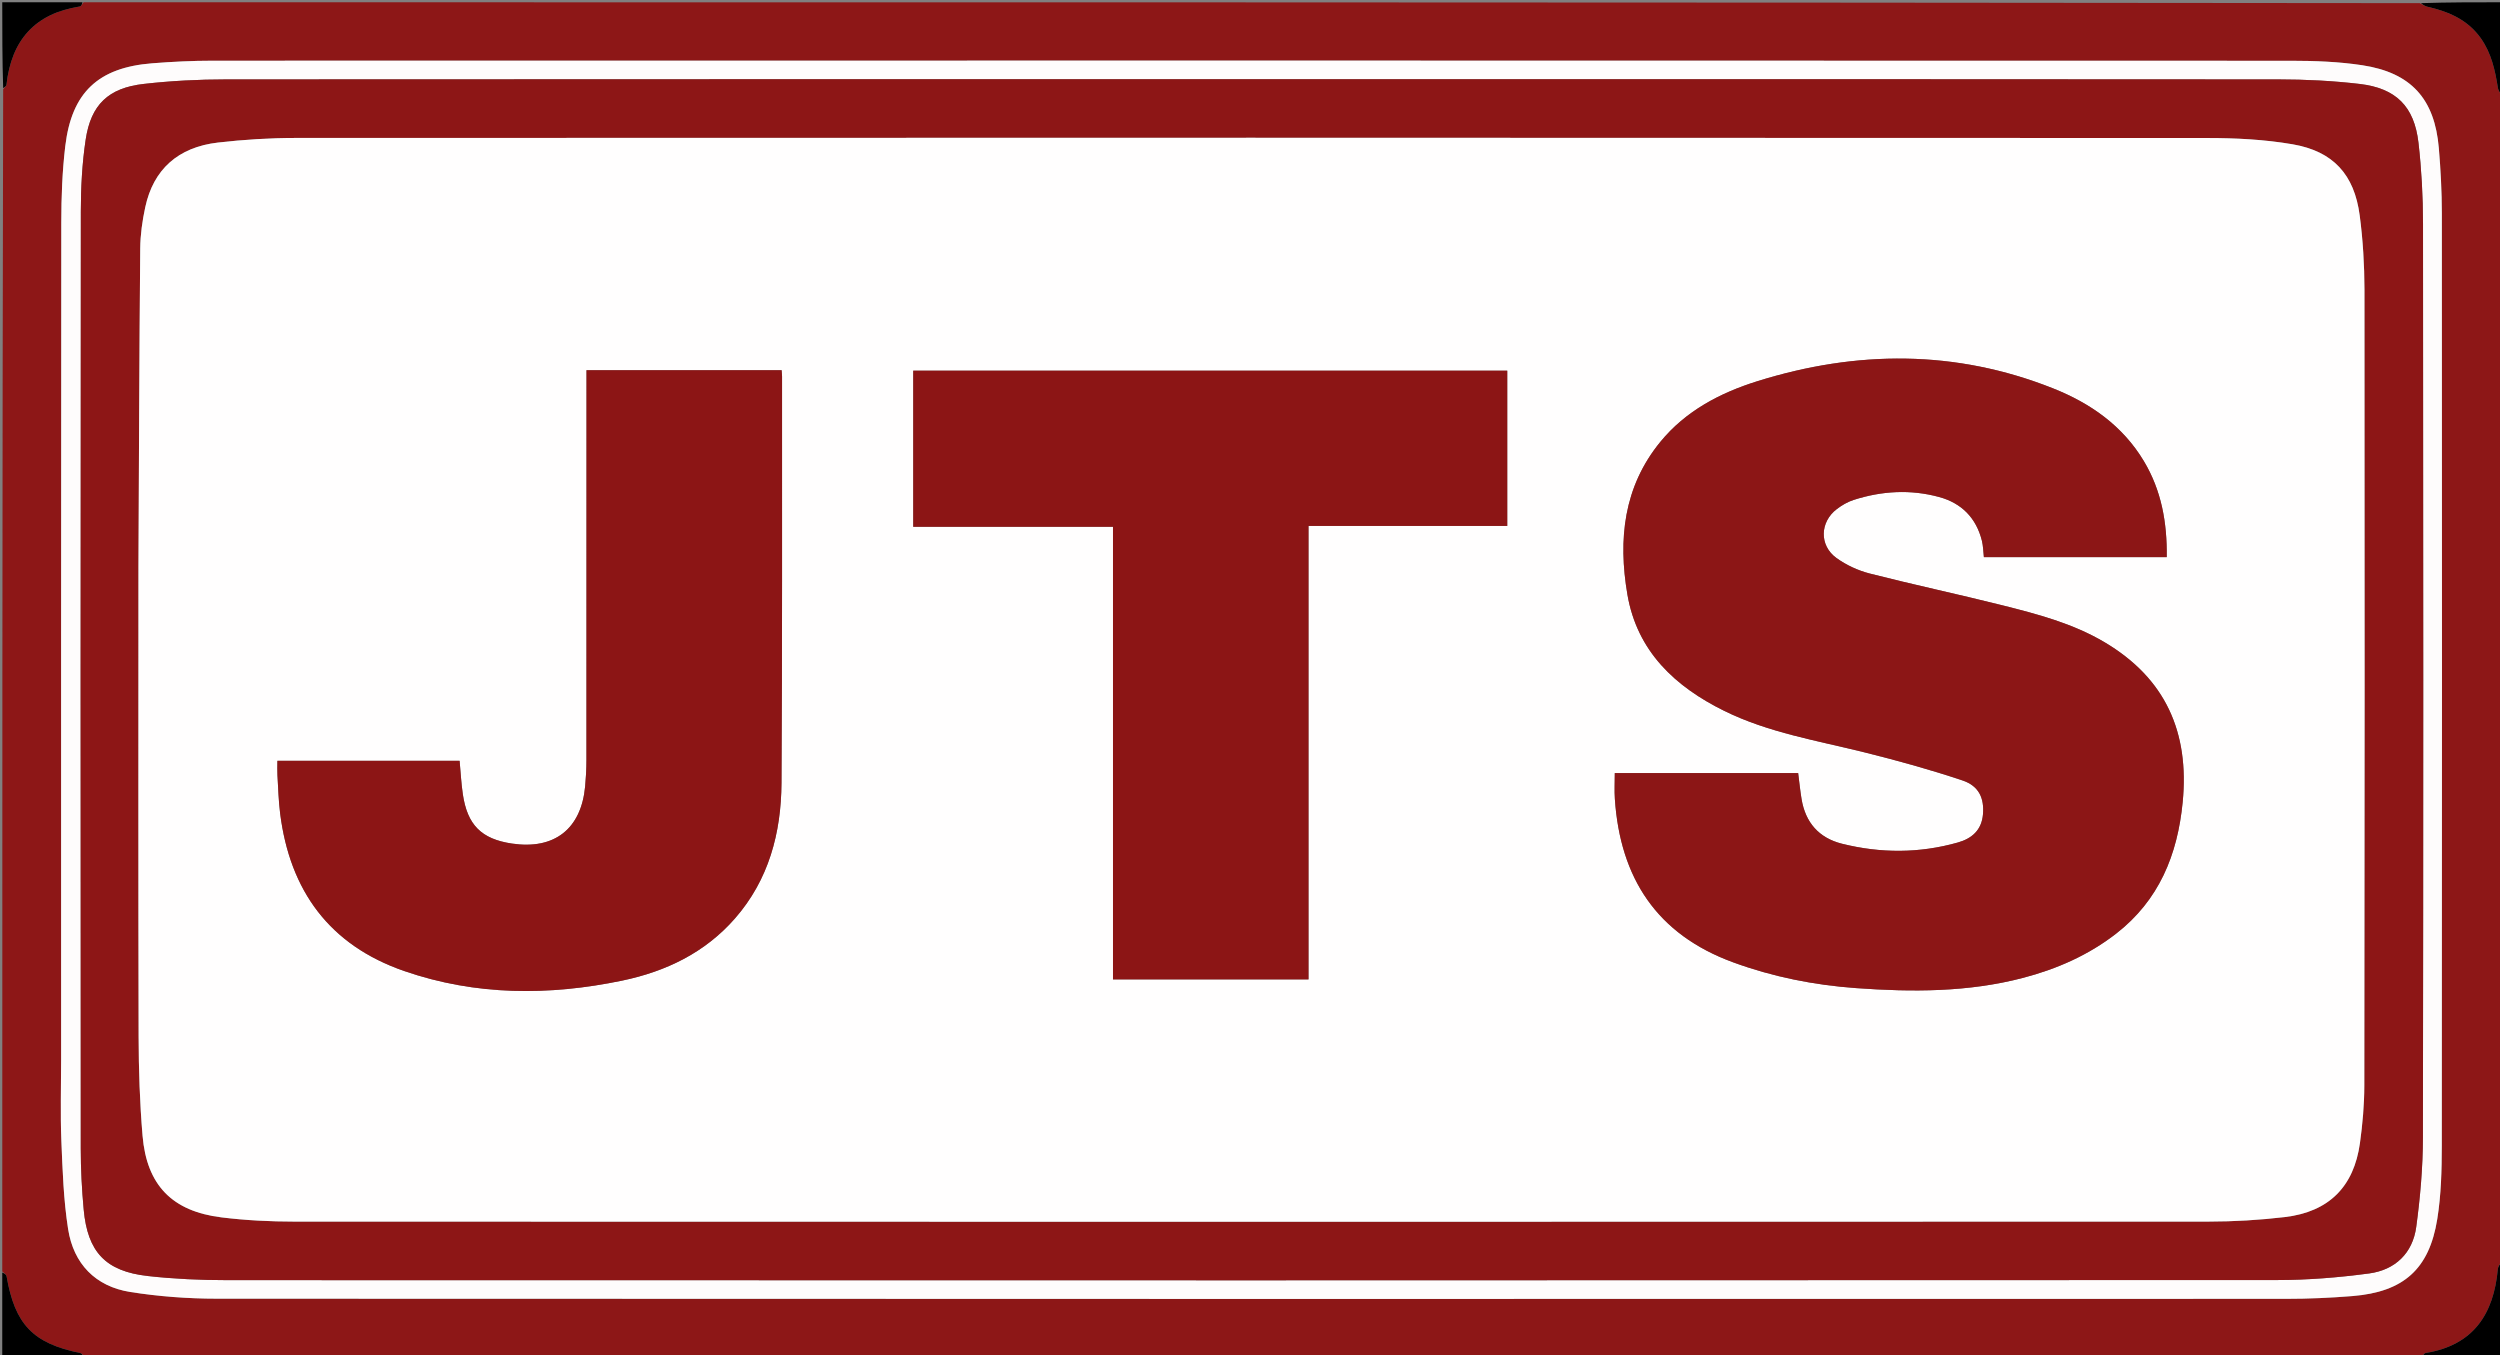
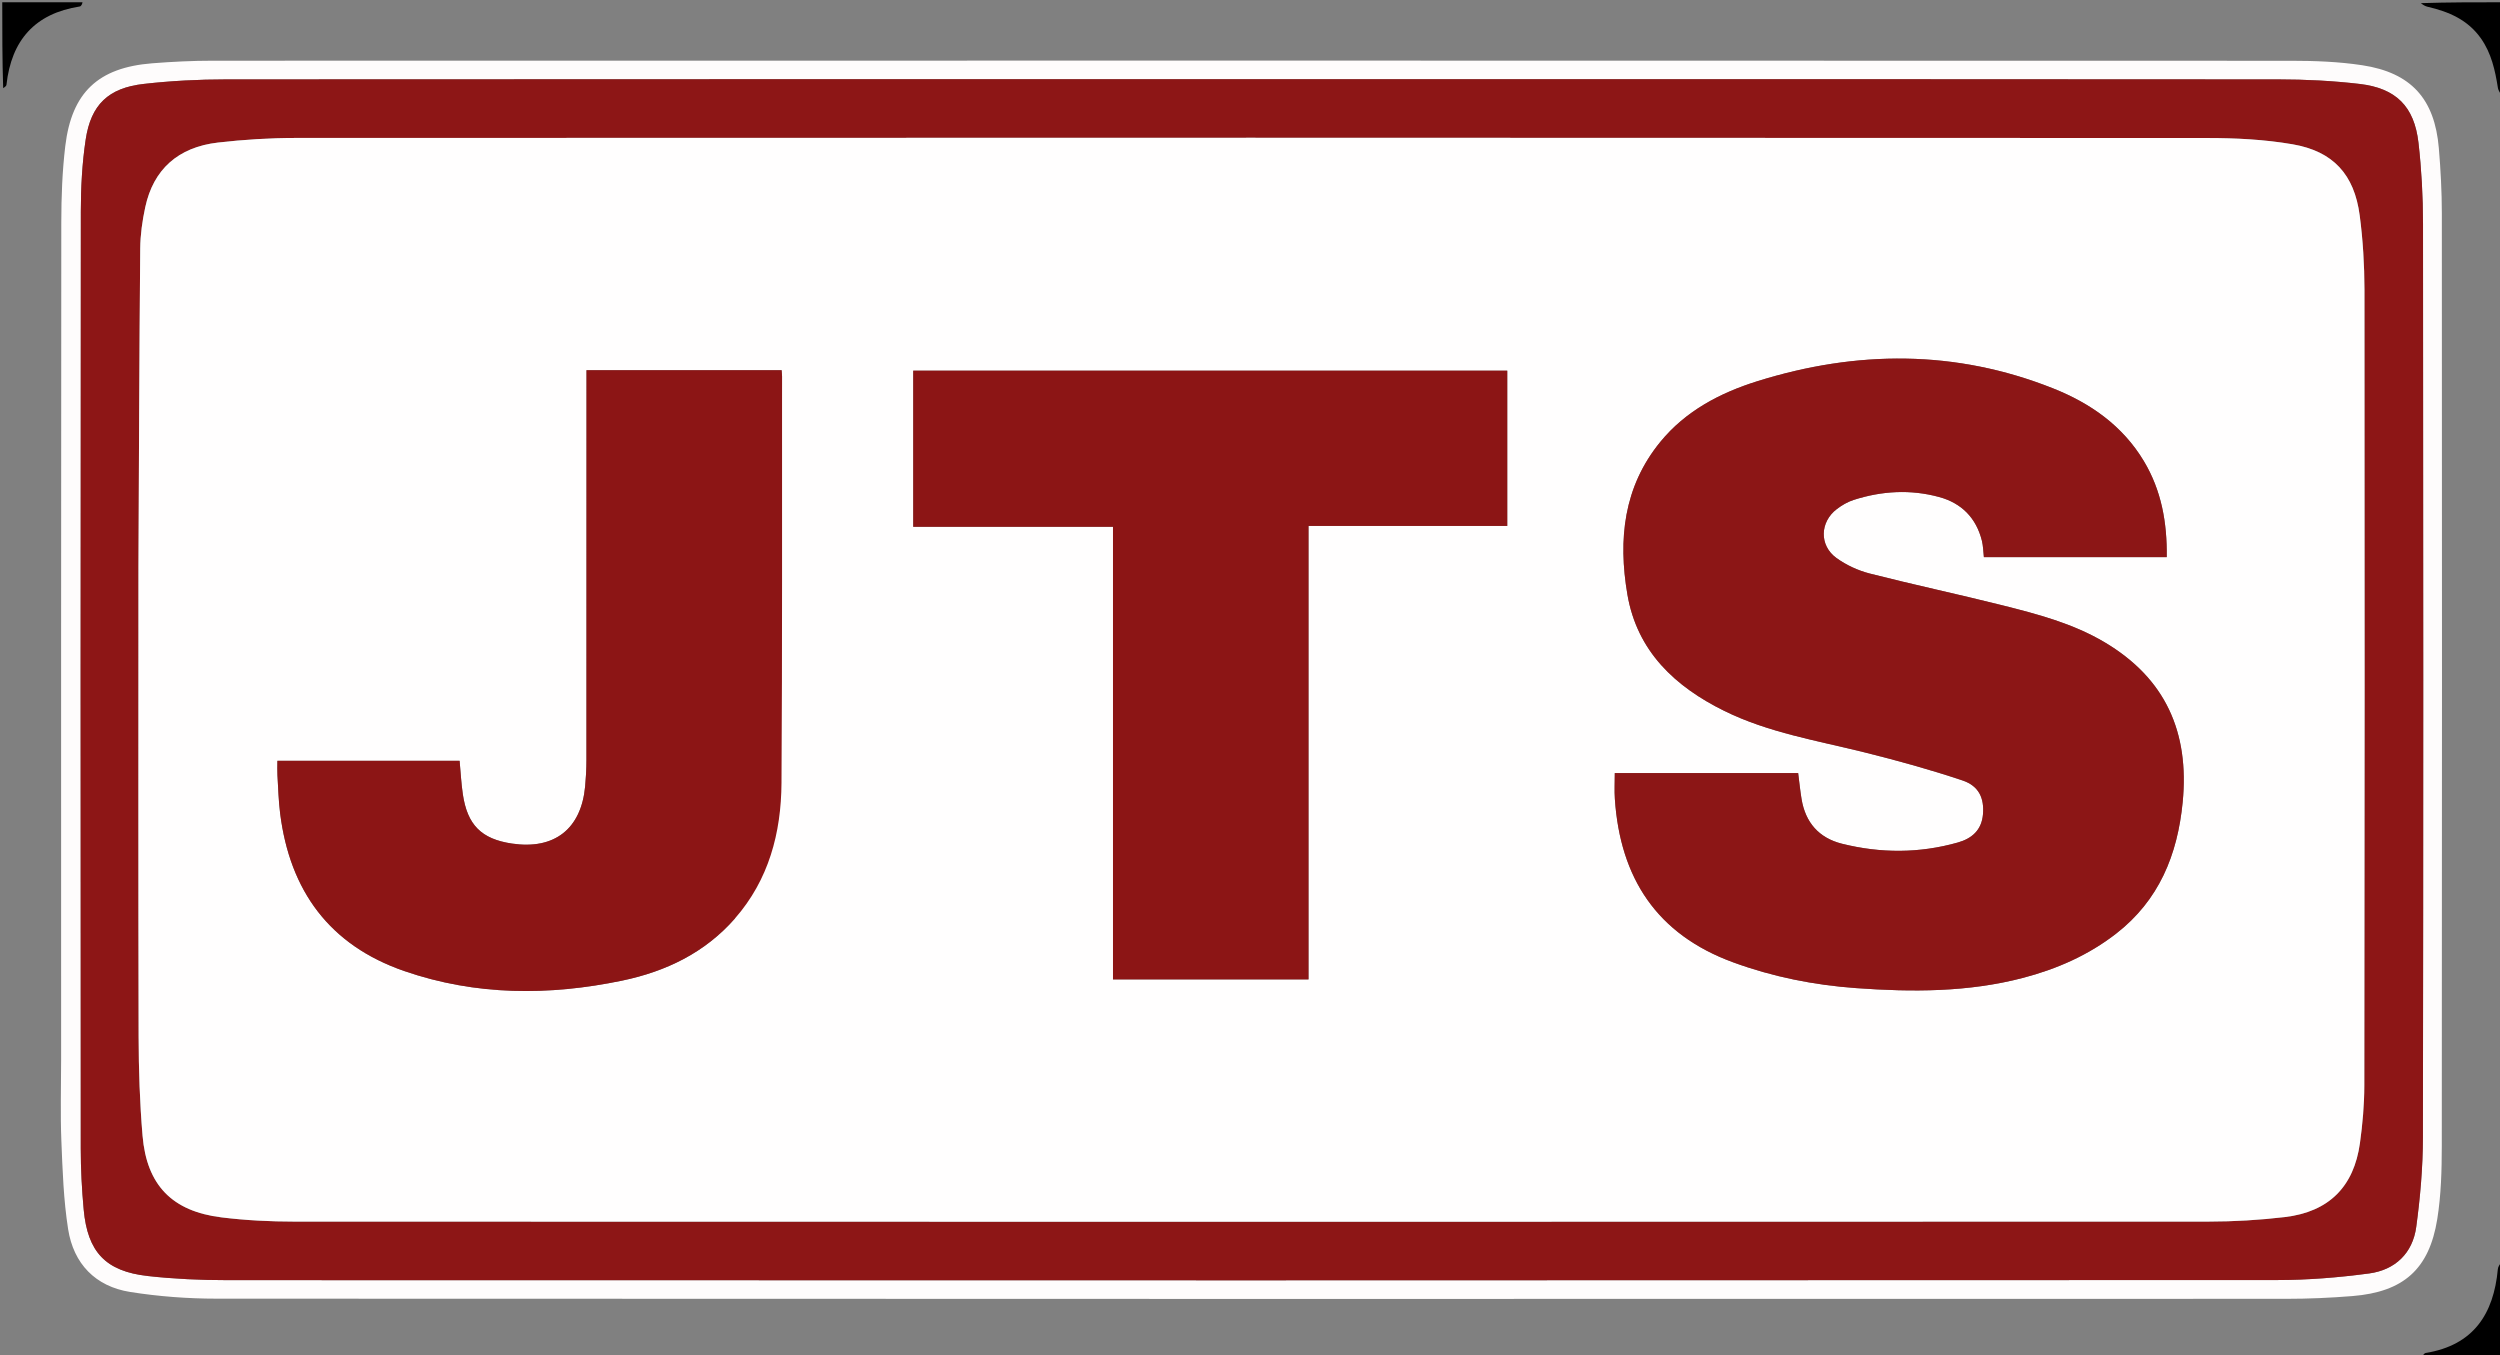
<svg xmlns="http://www.w3.org/2000/svg" version="1.1" id="Layer_1" x="0px" y="0px" width="100%" viewBox="0 0 1107 600" enable-background="new 0 0 1107 600" xml:space="preserve">
  <rect x="0" y="0" width="1107" height="600" fill="#808080" stroke="none" />
-   <path fill="#8D1717" opacity="1" stroke="none" d=" M1108,43   C1108,214.695 1108,386.389 1107.589,558.526   C1106.786,559.973 1106.136,560.956 1106.041,561.989   C1104.213,581.862 1095.238,595.649 1074.15,599.087   C1073.35,599.217 1072.713,600.34 1072,601   C727.305,601 382.611,601 37.49,600.605   C36.565,599.839 36.113,599.243 35.562,599.13   C14.595,594.835 6.631,586.524 2.907,565.148   C2.768,564.345 1.658,563.712 1,563   C1,388.639 1,214.277 1.402,39.483   C2.17,38.55 2.804,38.078 2.863,37.543   C5.027,17.845 15.446,5.947 35.359,2.863   C35.987,2.766 36.457,1.644 37,1   C381.695,1 726.389,1 1071.51,1.395   C1072.935,2.201 1073.9,2.761 1074.938,3   C1084.322,5.159 1092.772,8.77 1098.579,17.037   C1103.199,23.614 1104.832,31.112 1106.057,38.825   C1106.289,40.283 1107.332,41.612 1108,43  M27.068,469.5   C27.068,481.332 26.697,493.179 27.168,504.992   C27.691,518.109 28.136,531.327 30.16,544.259   C32.556,559.557 42.205,569.632 57.636,572.082   C70.228,574.081 83.116,575.043 95.873,575.049   C401.331,575.206 706.789,575.182 1012.247,575.12   C1022.062,575.118 1031.903,574.692 1041.686,573.896   C1064.262,572.059 1075.663,562.037 1079.225,539.788   C1080.926,529.166 1081.212,518.232 1081.222,507.438   C1081.346,369.791 1081.331,232.143 1081.247,94.495   C1081.241,84.85 1080.724,75.178 1079.913,65.564   C1078.074,43.77 1067.644,32.176 1046.016,28.889   C1035.698,27.32 1025.12,26.916 1014.66,26.913   C707.869,26.814 401.078,26.823 94.287,26.881   C85.304,26.883 76.3,27.319 67.343,28.031   C43.515,29.925 31.755,40.893 28.909,64.657   C27.566,75.867 27.153,87.247 27.143,98.551   C27.024,221.867 27.068,345.184 27.068,469.5  z" />
  <path fill="#000000" opacity="1" stroke="none" d=" M1108,42.531   C1107.332,41.612 1106.289,40.283 1106.057,38.825   C1104.832,31.112 1103.199,23.614 1098.579,17.037   C1092.772,8.77 1084.322,5.159 1074.938,3   C1073.9,2.761 1072.935,2.201 1071.968,1.395   C1083.932,1 1095.865,1 1108,1   C1108,14.687 1108,28.375 1108,42.531  z" />
  <path fill="#000000" opacity="1" stroke="none" d=" M1072.469,601   C1072.713,600.34 1073.35,599.217 1074.15,599.087   C1095.238,595.649 1104.213,581.862 1106.041,561.989   C1106.136,560.956 1106.786,559.973 1107.589,558.984   C1108,572.921 1108,586.842 1108,601   C1096.313,601 1084.625,601 1072.469,601  z" />
  <path fill="#000000" opacity="1" stroke="none" d=" M36.531,1   C36.457,1.644 35.987,2.766 35.359,2.863   C15.446,5.947 5.027,17.845 2.863,37.543   C2.804,38.078 2.17,38.55 1.402,39.025   C1,26.409 1,13.817 1,1   C12.687,1 24.375,1 36.531,1  z" />
-   <path fill="#000000" opacity="1" stroke="none" d=" M1,563.469   C1.658,563.712 2.768,564.345 2.907,565.148   C6.631,586.524 14.595,594.835 35.562,599.13   C36.113,599.243 36.565,599.839 37.032,600.605   C25.071,601 13.143,601 1,601   C1,588.647 1,576.292 1,563.469  z" />
  <path fill="#FEFCFC" opacity="1" stroke="none" d=" M27.068,469   C27.068,345.184 27.024,221.867 27.143,98.551   C27.153,87.247 27.566,75.867 28.909,64.657   C31.755,40.893 43.515,29.925 67.343,28.031   C76.3,27.319 85.304,26.883 94.287,26.881   C401.078,26.823 707.869,26.814 1014.66,26.913   C1025.12,26.916 1035.698,27.32 1046.016,28.889   C1067.644,32.176 1078.074,43.77 1079.913,65.564   C1080.724,75.178 1081.241,84.85 1081.247,94.495   C1081.331,232.143 1081.346,369.791 1081.222,507.438   C1081.212,518.232 1080.926,529.166 1079.225,539.788   C1075.663,562.037 1064.262,572.059 1041.686,573.896   C1031.903,574.692 1022.062,575.118 1012.247,575.12   C706.789,575.182 401.331,575.206 95.873,575.049   C83.116,575.043 70.228,574.081 57.636,572.082   C42.205,569.632 32.556,559.557 30.16,544.259   C28.136,531.327 27.691,518.109 27.168,504.992   C26.697,493.179 27.068,481.332 27.068,469  M616.5,35.075   C444.337,35.075 272.173,35.035 100.01,35.158   C87.877,35.167 75.68,35.798 63.629,37.167   C48.019,38.94 40.267,46.323 37.937,61.818   C36.36,72.306 35.803,83.035 35.793,93.657   C35.659,231.987 35.68,370.317 35.759,508.647   C35.764,517.628 36.239,526.637 37.056,535.582   C38.773,554.379 46.75,562.918 65.425,565.016   C77.146,566.333 89.015,566.847 100.819,566.851   C403.311,566.945 705.804,566.962 1008.297,566.805   C1021.896,566.798 1035.583,565.688 1049.066,563.878   C1060.535,562.338 1068.328,554.939 1069.904,543.321   C1071.687,530.173 1072.849,516.832 1072.87,503.572   C1073.077,368.742 1073.046,233.912 1072.912,99.082   C1072.9,87.118 1072.264,75.09 1070.899,63.208   C1069.054,47.157 1060.983,39.064 1044.864,37.173   C1032.988,35.779 1020.955,35.172 1008.991,35.16   C878.494,35.024 747.997,35.075 616.5,35.075  z" />
  <path fill="#8D1616" opacity="1" stroke="none" d=" M617,35.075   C747.997,35.075 878.494,35.024 1008.991,35.16   C1020.955,35.172 1032.988,35.779 1044.864,37.173   C1060.983,39.064 1069.054,47.157 1070.899,63.208   C1072.264,75.09 1072.9,87.118 1072.912,99.082   C1073.046,233.912 1073.077,368.742 1072.87,503.572   C1072.849,516.832 1071.687,530.173 1069.904,543.321   C1068.328,554.939 1060.535,562.338 1049.066,563.878   C1035.583,565.688 1021.896,566.798 1008.297,566.805   C705.804,566.962 403.311,566.945 100.819,566.851   C89.015,566.847 77.146,566.333 65.425,565.016   C46.75,562.918 38.773,554.379 37.056,535.582   C36.239,526.637 35.764,517.628 35.759,508.647   C35.68,370.317 35.659,231.987 35.793,93.657   C35.803,83.035 36.36,72.306 37.937,61.818   C40.267,46.323 48.019,38.94 63.629,37.167   C75.68,35.798 87.877,35.167 100.01,35.158   C272.173,35.035 444.337,35.075 617,35.075  M61.303,251.5   C61.303,320.662 61.207,389.823 61.38,458.985   C61.416,473.625 61.891,488.309 63.121,502.892   C64.966,524.773 76.214,536.347 98.037,539.05   C108.748,540.376 119.62,540.918 130.42,540.922   C412.904,541.019 695.388,541.021 977.873,540.916   C989.17,540.912 1000.533,540.249 1011.749,538.916   C1031.227,536.602 1042.322,525.489 1044.991,506.108   C1046.146,497.719 1046.906,489.2 1046.916,480.74   C1047.062,363.247 1047.1,245.753 1046.979,128.26   C1046.968,117.3 1046.304,106.261 1044.877,95.398   C1042.5,77.305 1033.168,66.99 1015.143,63.887   C1002.755,61.755 989.977,61.12 977.373,61.113   C695.222,60.967 413.071,60.978 130.92,61.086   C119.456,61.09 107.933,61.811 96.543,63.122   C78.825,65.161 67.917,75.047 64.319,91.732   C63.028,97.721 62.145,103.921 62.092,110.033   C61.688,156.854 61.534,203.677 61.303,251.5  z" />
-   <path fill="#FFFEFE" opacity="1" stroke="none" d=" M61.303,251   C61.534,203.677 61.688,156.854 62.092,110.033   C62.145,103.921 63.028,97.721 64.319,91.732   C67.917,75.047 78.825,65.161 96.543,63.122   C107.933,61.811 119.456,61.09 130.92,61.086   C413.071,60.978 695.222,60.967 977.373,61.113   C989.977,61.12 1002.755,61.755 1015.143,63.887   C1033.168,66.99 1042.5,77.305 1044.877,95.398   C1046.304,106.261 1046.968,117.3 1046.979,128.26   C1047.1,245.753 1047.062,363.247 1046.916,480.74   C1046.906,489.2 1046.146,497.719 1044.991,506.108   C1042.322,525.489 1031.227,536.602 1011.749,538.916   C1000.533,540.249 989.17,540.912 977.873,540.916   C695.388,541.021 412.904,541.019 130.42,540.922   C119.62,540.918 108.748,540.376 98.037,539.05   C76.214,536.347 64.966,524.773 63.121,502.892   C61.891,488.309 61.416,473.625 61.38,458.985   C61.207,389.823 61.303,320.662 61.303,251  M739.5,342.3   C731.379,342.3 723.257,342.3 715.026,342.3   C715.026,346.493 714.814,350.14 715.058,353.756   C717.427,388.764 733.584,413.714 767.411,426.111   C785.065,432.581 803.254,436.188 821.901,437.537   C846.727,439.333 871.491,439.373 895.841,432.991   C910.797,429.071 924.718,422.954 936.987,413.439   C956.001,398.692 964.214,378.547 966.492,355.173   C969.497,324.344 958.954,300.425 931.918,284.39   C917.854,276.048 902.238,271.944 886.617,268.021   C867.117,263.122 847.434,258.945 827.955,253.969   C822.765,252.643 817.535,250.223 813.196,247.095   C805.487,241.537 805.812,231.125 813.366,225.401   C815.586,223.717 818.135,222.219 820.77,221.372   C833.244,217.366 845.967,216.619 858.656,220.077   C868.555,222.774 875.041,229.308 877.574,239.383   C878.167,241.74 878.179,244.242 878.46,246.686   C905.559,246.686 932.421,246.686 959.432,246.686   C959.63,231.406 957.098,217.208 949.324,204.218   C939.917,188.497 925.639,178.556 909.161,171.995   C866,154.808 822.128,155.059 778.19,168.786   C761.662,173.95 746.404,181.949 735.183,195.673   C718.898,215.593 716.462,238.875 720.603,263.196   C724.913,288.508 741.853,304.113 763.572,314.813   C783.069,324.419 804.61,327.917 825.554,333.134   C840.182,336.778 854.758,340.797 869.04,345.595   C876.304,348.035 878.654,353.484 878.064,360.564   C877.485,367.501 873.24,371.271 866.951,373.056   C849.911,377.889 832.745,377.876 815.644,373.609   C805.453,371.067 799.44,364.24 797.729,353.818   C797.118,350.099 796.743,346.34 796.222,342.3   C777.442,342.3 758.971,342.3 739.5,342.3  M492.832,373.5   C492.832,393.57 492.832,413.641 492.832,433.664   C522.028,433.664 550.451,433.664 579.409,433.664   C579.409,366.687 579.409,299.973 579.409,232.887   C609.039,232.887 638.135,232.887 667.415,232.887   C667.415,209.78 667.415,187.048 667.415,164.138   C579.57,164.138 492.009,164.138 404.378,164.138   C404.378,187.201 404.378,210.053 404.378,233.268   C434.006,233.268 463.258,233.268 492.832,233.268   C492.832,279.922 492.832,326.211 492.832,373.5  M308.5,163.93   C292.38,163.93 276.261,163.93 259.699,163.93   C259.699,166.339 259.699,168.292 259.699,170.244   C259.699,225.728 259.71,281.213 259.674,336.697   C259.672,340.52 259.46,344.355 259.108,348.163   C257.361,367.072 245.479,376.336 226.679,373.535   C213.159,371.52 206.908,365.296 204.916,351.523   C204.21,346.642 203.961,341.694 203.514,336.88   C176.542,336.88 149.826,336.88 122.833,336.88   C122.833,339.236 122.735,341.221 122.851,343.194   C123.186,348.841 123.336,354.518 124.038,360.123   C128.332,394.405 145.89,418.53 178.998,429.973   C210.681,440.923 243.085,440.972 275.567,434.196   C294.85,430.174 312.135,421.863 325.38,406.758   C340.416,389.612 345.906,368.823 346.046,346.694   C346.426,286.714 346.252,226.731 346.29,166.749   C346.29,165.958 346.187,165.167 346.101,163.93   C333.742,163.93 321.621,163.93 308.5,163.93  z" />
+   <path fill="#FFFEFE" opacity="1" stroke="none" d=" M61.303,251   C61.534,203.677 61.688,156.854 62.092,110.033   C62.145,103.921 63.028,97.721 64.319,91.732   C67.917,75.047 78.825,65.161 96.543,63.122   C107.933,61.811 119.456,61.09 130.92,61.086   C413.071,60.978 695.222,60.967 977.373,61.113   C989.977,61.12 1002.755,61.755 1015.143,63.887   C1033.168,66.99 1042.5,77.305 1044.877,95.398   C1046.304,106.261 1046.968,117.3 1046.979,128.26   C1047.1,245.753 1047.062,363.247 1046.916,480.74   C1046.906,489.2 1046.146,497.719 1044.991,506.108   C1042.322,525.489 1031.227,536.602 1011.749,538.916   C1000.533,540.249 989.17,540.912 977.873,540.916   C695.388,541.021 412.904,541.019 130.42,540.922   C119.62,540.918 108.748,540.376 98.037,539.05   C76.214,536.347 64.966,524.773 63.121,502.892   C61.891,488.309 61.416,473.625 61.38,458.985   C61.207,389.823 61.303,320.662 61.303,251  M739.5,342.3   C731.379,342.3 723.257,342.3 715.026,342.3   C715.026,346.493 714.814,350.14 715.058,353.756   C717.427,388.764 733.584,413.714 767.411,426.111   C785.065,432.581 803.254,436.188 821.901,437.537   C846.727,439.333 871.491,439.373 895.841,432.991   C910.797,429.071 924.718,422.954 936.987,413.439   C956.001,398.692 964.214,378.547 966.492,355.173   C969.497,324.344 958.954,300.425 931.918,284.39   C917.854,276.048 902.238,271.944 886.617,268.021   C867.117,263.122 847.434,258.945 827.955,253.969   C822.765,252.643 817.535,250.223 813.196,247.095   C805.487,241.537 805.812,231.125 813.366,225.401   C815.586,223.717 818.135,222.219 820.77,221.372   C833.244,217.366 845.967,216.619 858.656,220.077   C868.555,222.774 875.041,229.308 877.574,239.383   C878.167,241.74 878.179,244.242 878.46,246.686   C905.559,246.686 932.421,246.686 959.432,246.686   C959.63,231.406 957.098,217.208 949.324,204.218   C939.917,188.497 925.639,178.556 909.161,171.995   C866,154.808 822.128,155.059 778.19,168.786   C761.662,173.95 746.404,181.949 735.183,195.673   C718.898,215.593 716.462,238.875 720.603,263.196   C724.913,288.508 741.853,304.113 763.572,314.813   C783.069,324.419 804.61,327.917 825.554,333.134   C840.182,336.778 854.758,340.797 869.04,345.595   C876.304,348.035 878.654,353.484 878.064,360.564   C877.485,367.501 873.24,371.271 866.951,373.056   C849.911,377.889 832.745,377.876 815.644,373.609   C805.453,371.067 799.44,364.24 797.729,353.818   C797.118,350.099 796.743,346.34 796.222,342.3   C777.442,342.3 758.971,342.3 739.5,342.3  M492.832,373.5   C492.832,393.57 492.832,413.641 492.832,433.664   C522.028,433.664 550.451,433.664 579.409,433.664   C579.409,366.687 579.409,299.973 579.409,232.887   C609.039,232.887 638.135,232.887 667.415,232.887   C667.415,209.78 667.415,187.048 667.415,164.138   C579.57,164.138 492.009,164.138 404.378,164.138   C404.378,187.201 404.378,210.053 404.378,233.268   C434.006,233.268 463.258,233.268 492.832,233.268   C492.832,279.922 492.832,326.211 492.832,373.5  M308.5,163.93   C292.38,163.93 276.261,163.93 259.699,163.93   C259.699,166.339 259.699,168.292 259.699,170.244   C259.699,225.728 259.71,281.213 259.674,336.697   C259.672,340.52 259.46,344.355 259.108,348.163   C257.361,367.072 245.479,376.336 226.679,373.535   C213.159,371.52 206.908,365.296 204.916,351.523   C204.21,346.642 203.961,341.694 203.514,336.88   C176.542,336.88 149.826,336.88 122.833,336.88   C122.833,339.236 122.735,341.221 122.851,343.194   C123.186,348.841 123.336,354.518 124.038,360.123   C128.332,394.405 145.89,418.53 178.998,429.973   C210.681,440.923 243.085,440.972 275.567,434.196   C294.85,430.174 312.135,421.863 325.38,406.758   C346.426,286.714 346.252,226.731 346.29,166.749   C346.29,165.958 346.187,165.167 346.101,163.93   C333.742,163.93 321.621,163.93 308.5,163.93  z" />
  <path fill="#8C1616" opacity="1" stroke="none" d=" M740,342.3   C758.971,342.3 777.442,342.3 796.222,342.3   C796.743,346.34 797.118,350.099 797.729,353.818   C799.44,364.24 805.453,371.067 815.644,373.609   C832.745,377.876 849.911,377.889 866.951,373.056   C873.24,371.271 877.485,367.501 878.064,360.564   C878.654,353.484 876.304,348.035 869.04,345.595   C854.758,340.797 840.182,336.778 825.554,333.134   C804.61,327.917 783.069,324.419 763.572,314.813   C741.853,304.113 724.913,288.508 720.603,263.196   C716.462,238.875 718.898,215.593 735.183,195.673   C746.404,181.949 761.662,173.95 778.19,168.786   C822.128,155.059 866,154.808 909.161,171.995   C925.639,178.556 939.917,188.497 949.324,204.218   C957.098,217.208 959.63,231.406 959.432,246.686   C932.421,246.686 905.559,246.686 878.46,246.686   C878.179,244.242 878.167,241.74 877.574,239.383   C875.041,229.308 868.555,222.774 858.656,220.077   C845.967,216.619 833.244,217.366 820.77,221.372   C818.135,222.219 815.586,223.717 813.366,225.401   C805.812,231.125 805.487,241.537 813.196,247.095   C817.535,250.223 822.765,252.643 827.955,253.969   C847.434,258.945 867.117,263.122 886.617,268.021   C902.238,271.944 917.854,276.048 931.918,284.39   C958.954,300.425 969.497,324.344 966.492,355.173   C964.214,378.547 956.001,398.692 936.987,413.439   C924.718,422.954 910.797,429.071 895.841,432.991   C871.491,439.373 846.727,439.333 821.901,437.537   C803.254,436.188 785.065,432.581 767.411,426.111   C733.584,413.714 717.427,388.764 715.058,353.756   C714.814,350.14 715.026,346.493 715.026,342.3   C723.257,342.3 731.379,342.3 740,342.3  z" />
  <path fill="#8C1515" opacity="1" stroke="none" d=" M492.832,373   C492.832,326.211 492.832,279.922 492.832,233.268   C463.258,233.268 434.006,233.268 404.378,233.268   C404.378,210.053 404.378,187.201 404.378,164.138   C492.009,164.138 579.57,164.138 667.415,164.138   C667.415,187.048 667.415,209.78 667.415,232.887   C638.135,232.887 609.039,232.887 579.409,232.887   C579.409,299.973 579.409,366.687 579.409,433.664   C550.451,433.664 522.028,433.664 492.832,433.664   C492.832,413.641 492.832,393.57 492.832,373  z" />
  <path fill="#8C1515" opacity="1" stroke="none" d=" M309,163.93   C321.621,163.93 333.742,163.93 346.101,163.93   C346.187,165.167 346.29,165.958 346.29,166.749   C346.252,226.731 346.426,286.714 346.046,346.694   C345.906,368.823 340.416,389.612 325.38,406.758   C312.135,421.863 294.85,430.174 275.567,434.196   C243.085,440.972 210.681,440.923 178.998,429.973   C145.89,418.53 128.332,394.405 124.038,360.123   C123.336,354.518 123.186,348.841 122.851,343.194   C122.735,341.221 122.833,339.236 122.833,336.88   C149.826,336.88 176.542,336.88 203.514,336.88   C203.961,341.694 204.21,346.642 204.916,351.523   C206.908,365.296 213.159,371.52 226.679,373.535   C245.479,376.336 257.361,367.072 259.108,348.163   C259.46,344.355 259.672,340.52 259.674,336.697   C259.71,281.213 259.699,225.728 259.699,170.244   C259.699,168.292 259.699,166.339 259.699,163.93   C276.261,163.93 292.38,163.93 309,163.93  z" />
</svg>